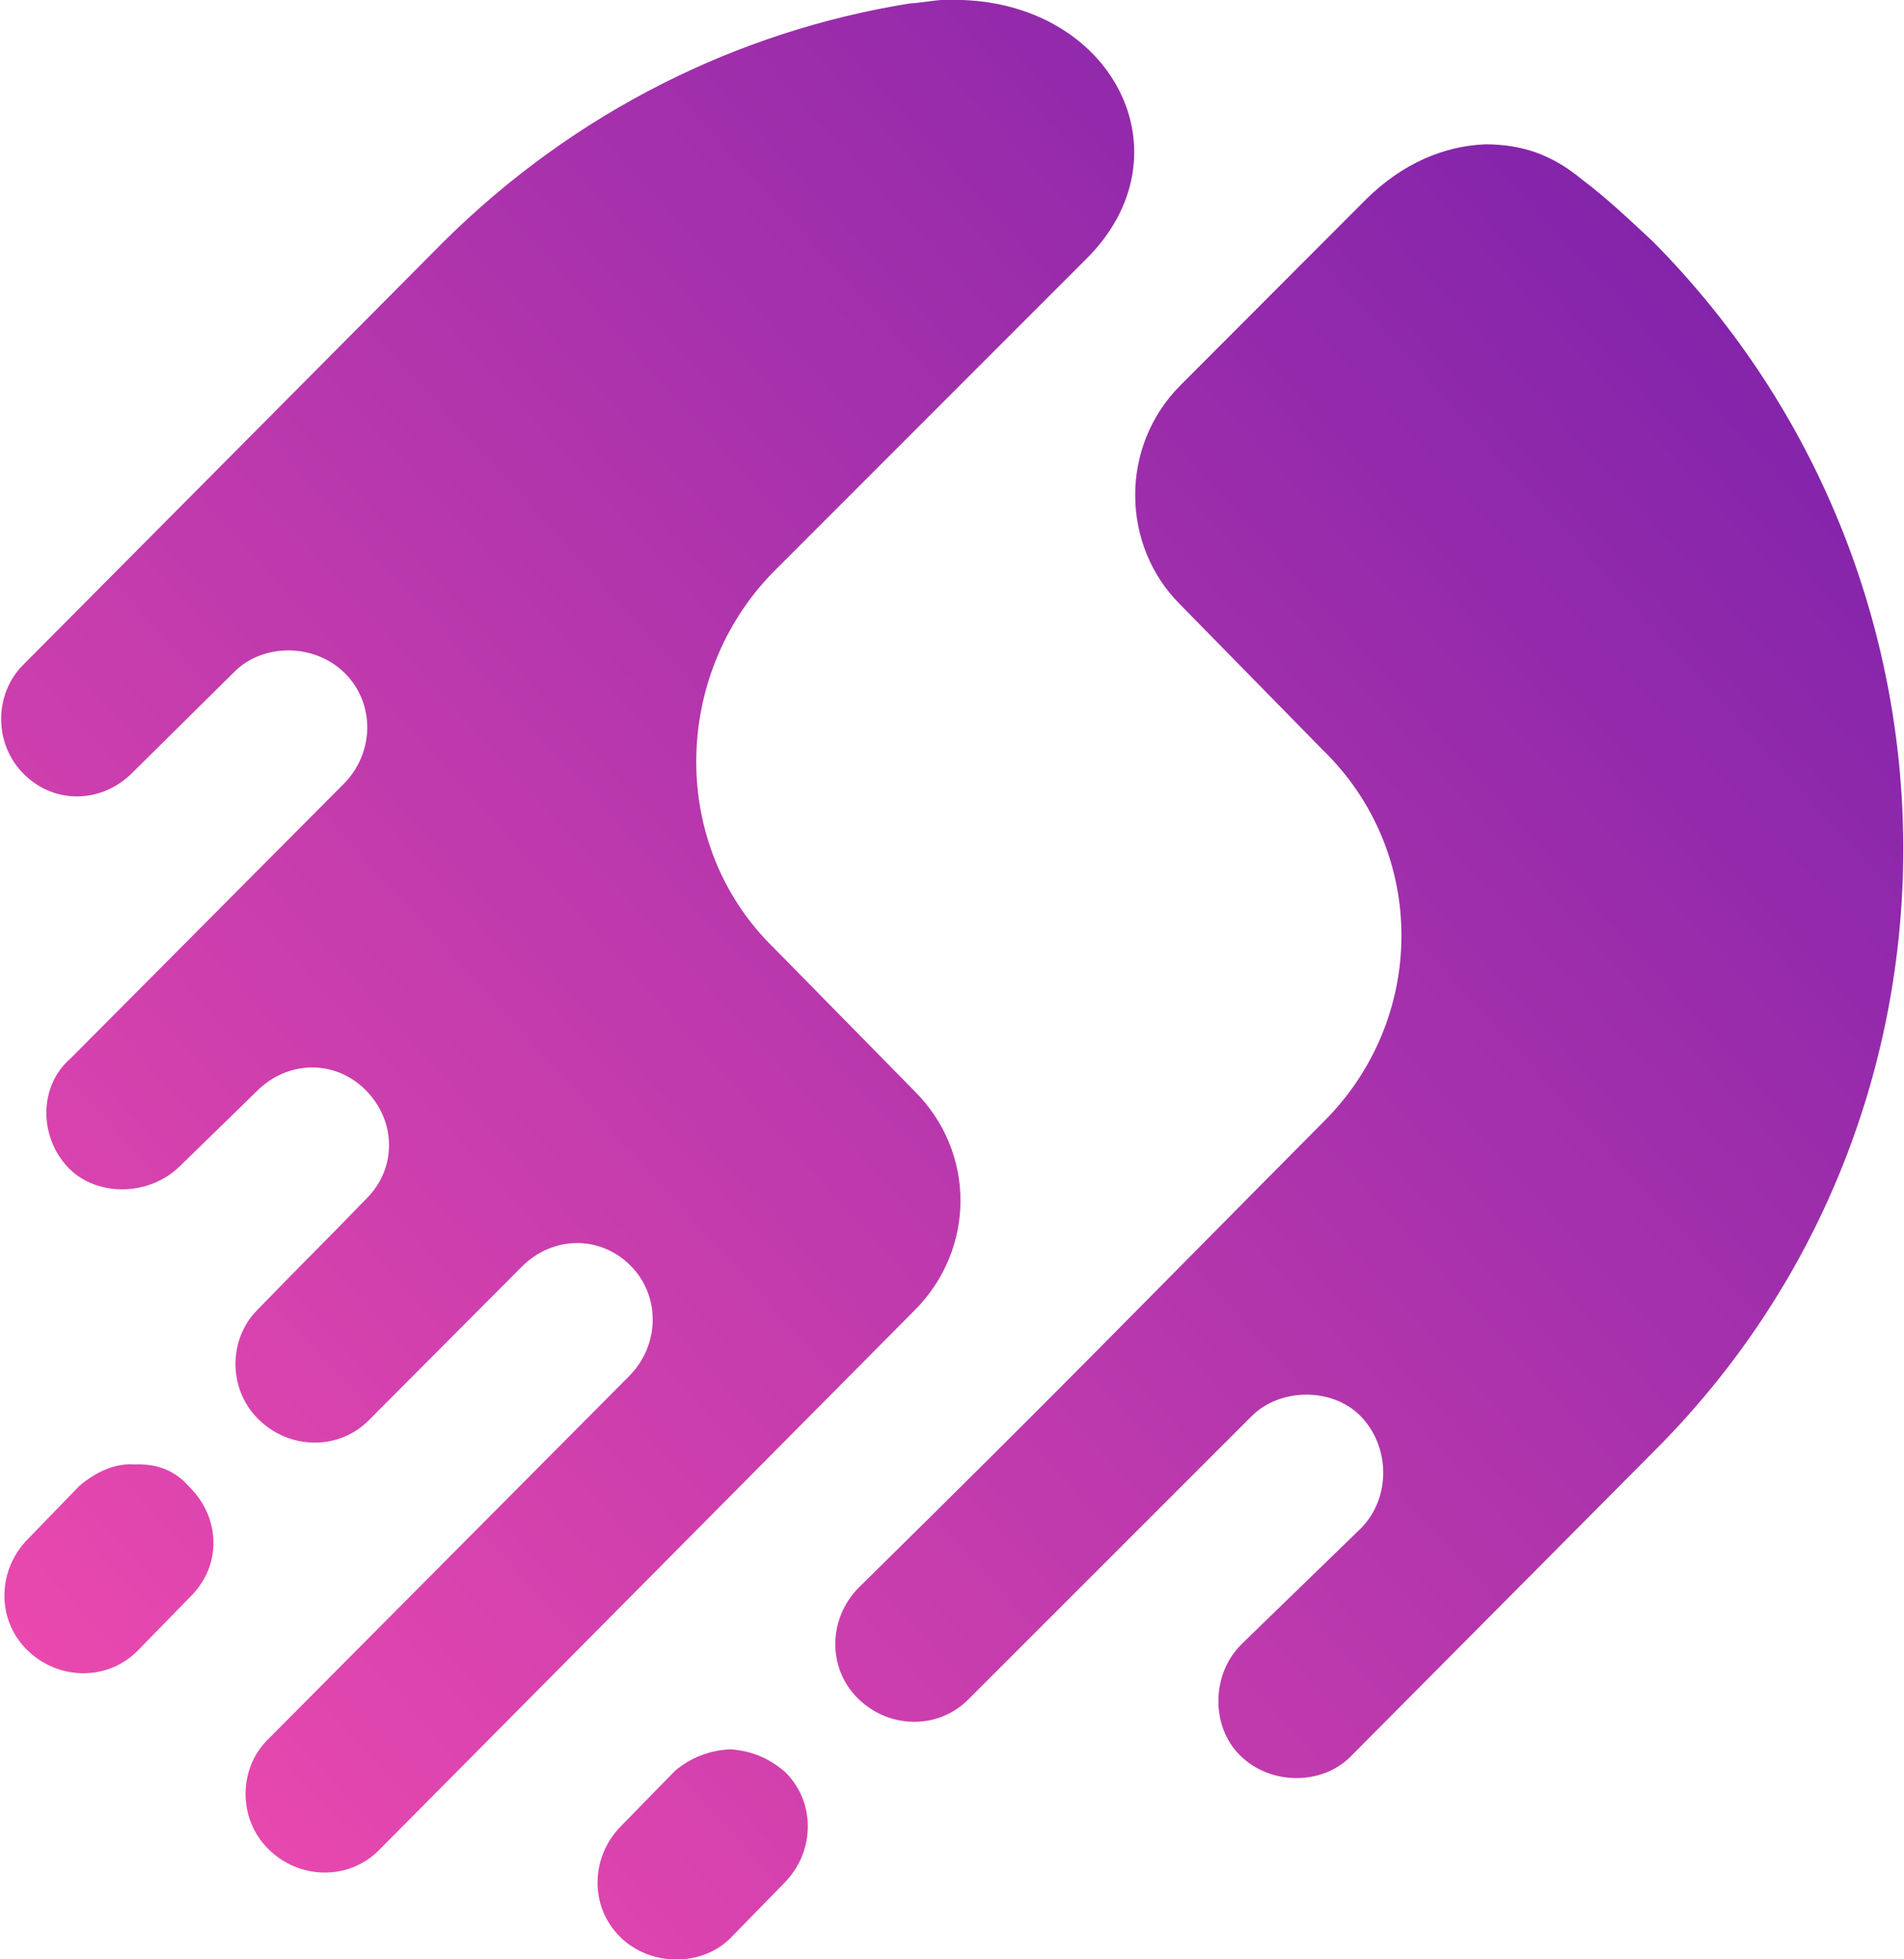
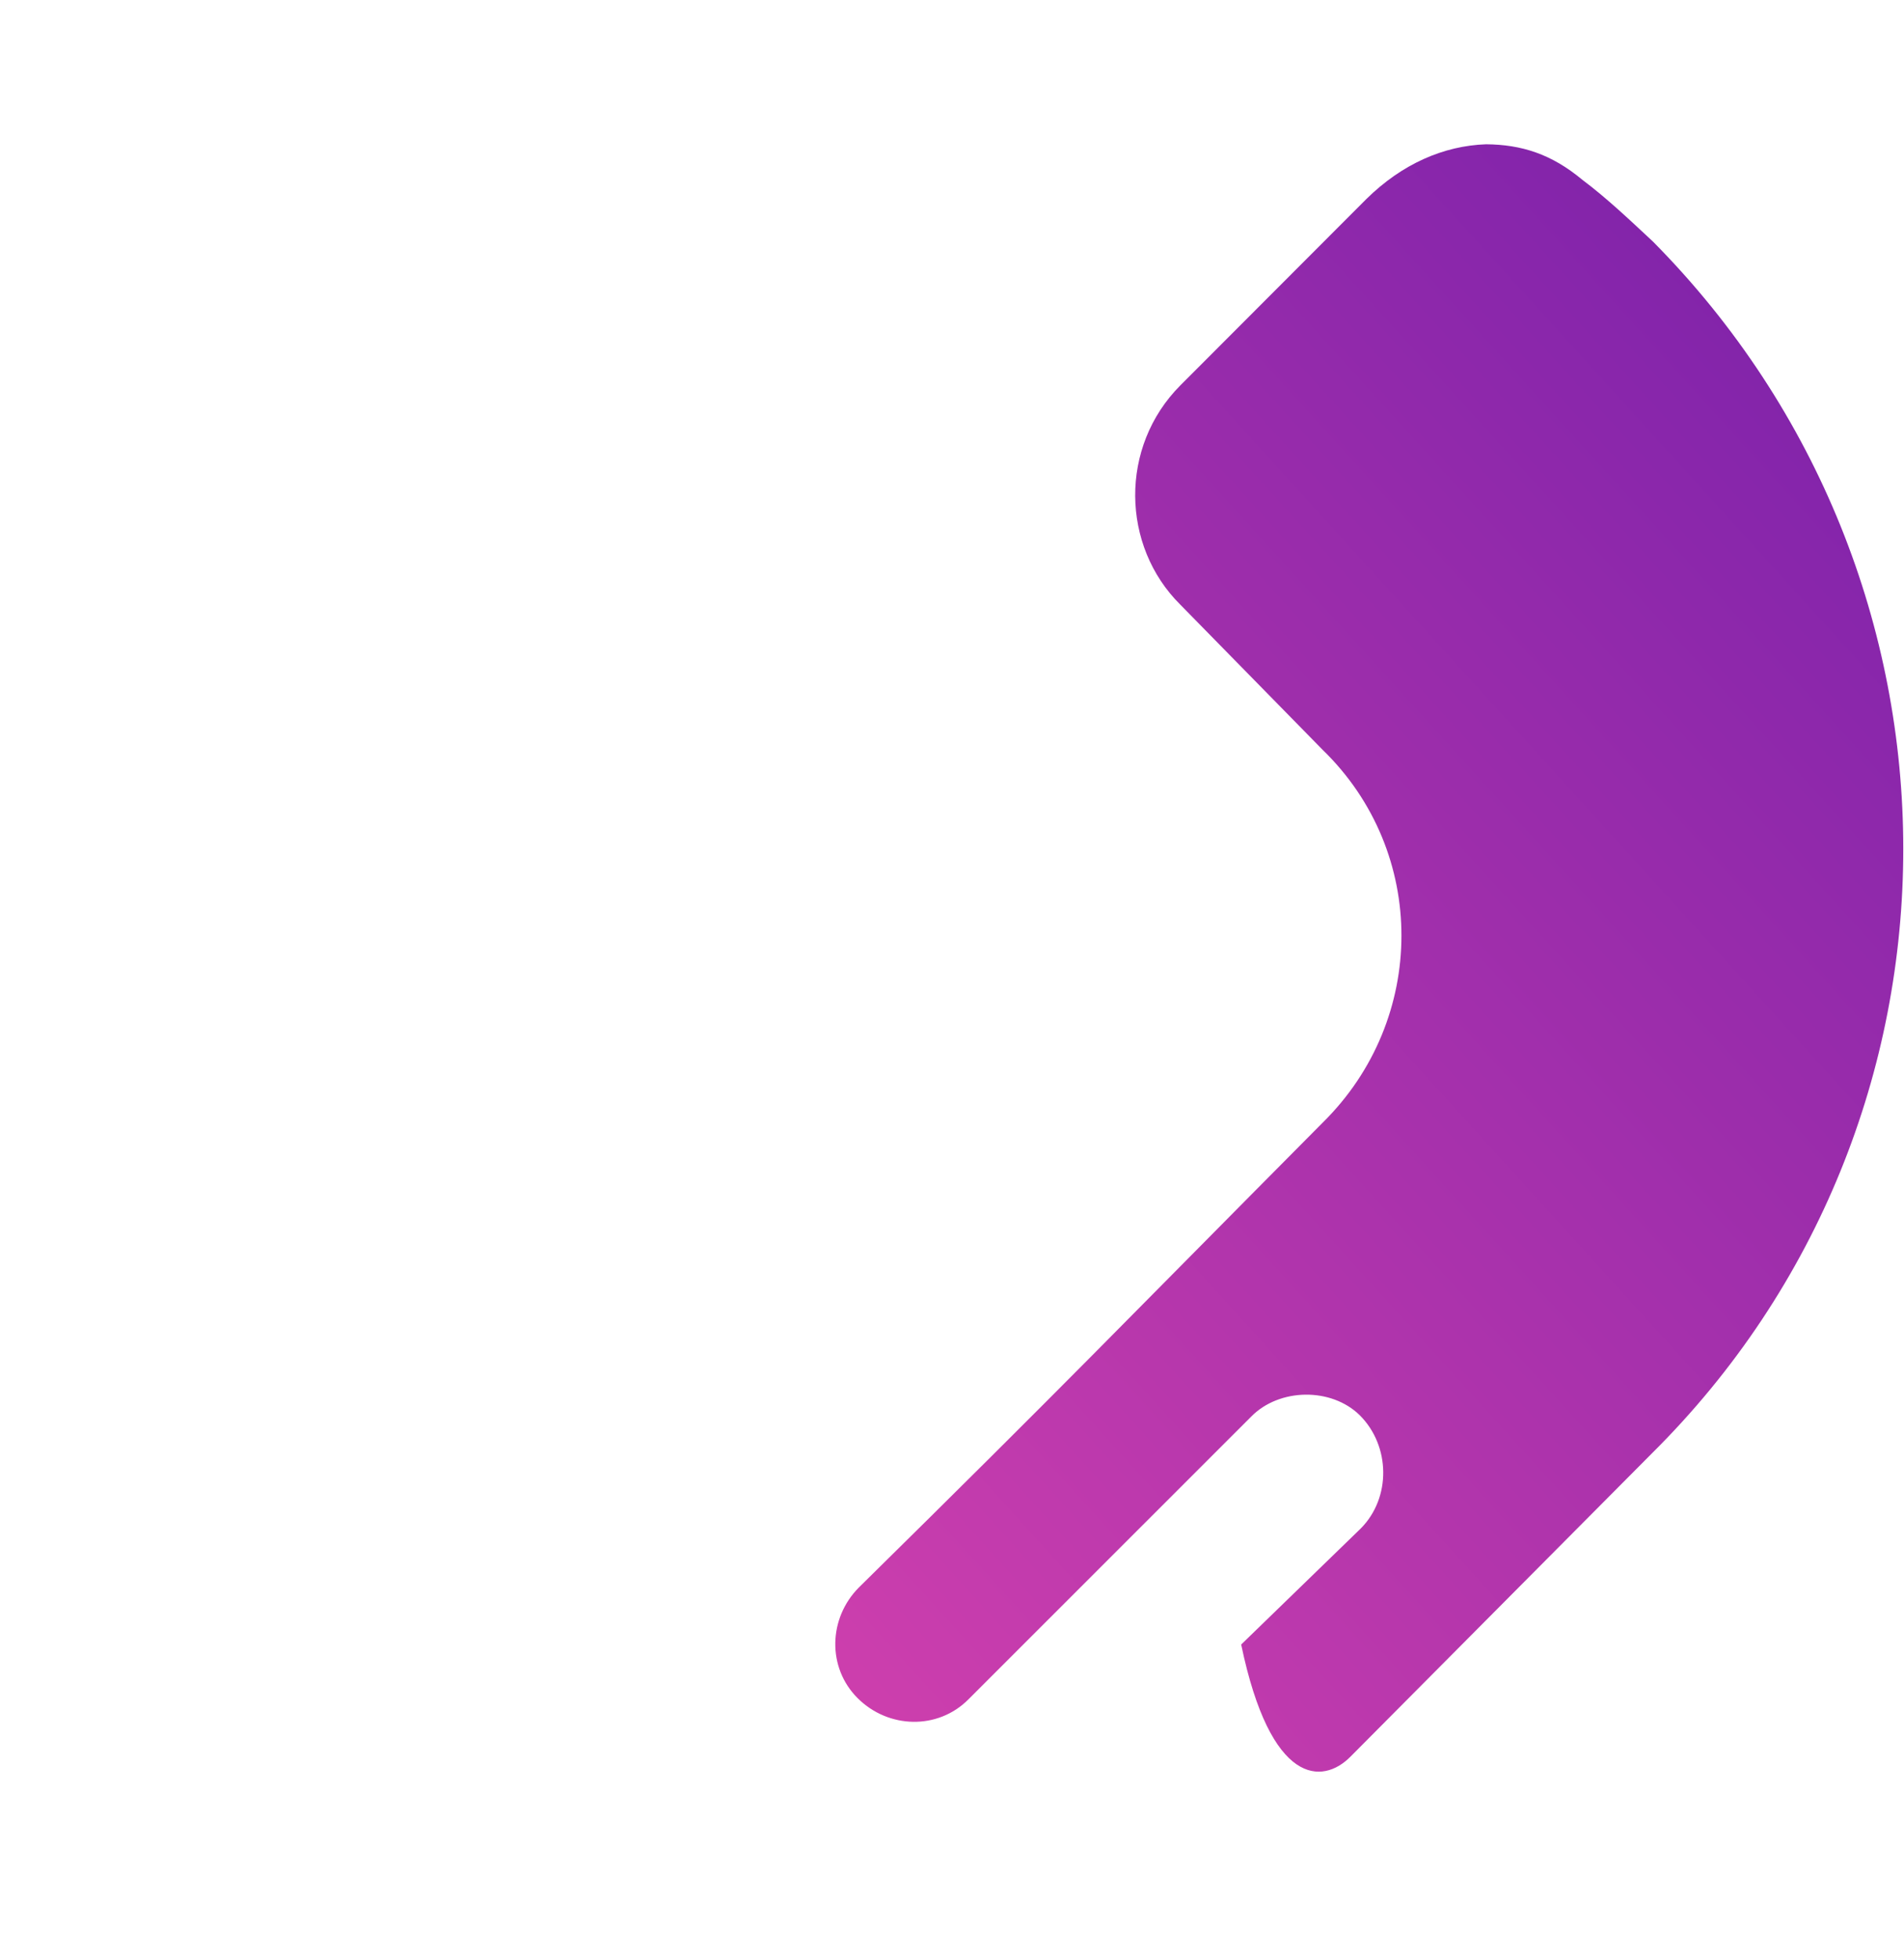
<svg xmlns="http://www.w3.org/2000/svg" width="100%" height="100%" viewBox="0 0 3431 3529" version="1.1" xml:space="preserve" style="fill-rule:evenodd;clip-rule:evenodd;stroke-linejoin:round;stroke-miterlimit:2;">
  <g transform="matrix(1,0,0,1,-3233.42,-956.106)">
    <g transform="matrix(28.146,0,0,28.146,-2954.6,-1812.52)">
      <g id="Icon">
        <g transform="matrix(-161.357,138.766,138.766,161.357,364.253,80.662)">
-           <path d="M0.842,-0.025L0.864,-0.023C0.877,-0.022 0.887,-0.011 0.886,0.002C0.885,0.015 0.874,0.025 0.861,0.024L0.838,0.022C0.825,0.021 0.816,0.01 0.817,-0.003C0.817,-0.01 0.82,-0.015 0.825,-0.019C0.829,-0.023 0.835,-0.025 0.842,-0.025Z" style="fill:url(#_Linear1);fill-rule:nonzero;" />
-         </g>
+           </g>
        <g transform="matrix(-161.355,138.765,138.765,161.355,355.481,70.466)">
-           <path d="M0.362,-0.137C0.406,-0.164 0.459,-0.178 0.515,-0.174L0.694,-0.16C0.706,-0.159 0.716,-0.148 0.715,-0.135C0.714,-0.122 0.703,-0.113 0.69,-0.114L0.647,-0.117C0.635,-0.118 0.623,-0.108 0.622,-0.095C0.621,-0.082 0.631,-0.071 0.644,-0.07L0.76,-0.061C0.773,-0.061 0.783,-0.049 0.782,-0.036C0.781,-0.024 0.769,-0.014 0.756,-0.015L0.724,-0.017C0.711,-0.018 0.7,-0.009 0.699,0.004C0.698,0.017 0.707,0.028 0.72,0.029C0.742,0.031 0.745,0.031 0.767,0.033C0.779,0.034 0.789,0.045 0.788,0.058C0.787,0.071 0.776,0.081 0.763,0.08L0.698,0.075C0.685,0.074 0.674,0.083 0.673,0.096C0.672,0.109 0.682,0.12 0.695,0.121L0.849,0.133C0.861,0.134 0.871,0.145 0.87,0.158C0.869,0.171 0.858,0.181 0.845,0.18L0.617,0.162C0.591,0.16 0.572,0.138 0.574,0.112L0.578,0.052C0.582,0.008 0.548,-0.03 0.505,-0.034L0.372,-0.044C0.327,-0.047 0.315,-0.098 0.351,-0.129C0.354,-0.132 0.358,-0.134 0.362,-0.137Z" style="fill:url(#_Linear2);fill-rule:nonzero;" />
-         </g>
+           </g>
        <g transform="matrix(-161.353,138.763,138.763,161.353,379.521,98.422)">
-           <path d="M0.296,-0.176L0.375,-0.17C0.401,-0.168 0.42,-0.145 0.418,-0.12L0.414,-0.059C0.41,-0.015 0.443,0.023 0.487,0.026C0.576,0.033 0.595,0.035 0.684,0.041C0.697,0.042 0.707,0.053 0.706,0.066C0.705,0.079 0.694,0.089 0.681,0.088L0.561,0.079C0.549,0.078 0.537,0.088 0.536,0.1C0.535,0.113 0.545,0.125 0.558,0.126C0.575,0.127 0.591,0.128 0.608,0.129C0.621,0.13 0.631,0.142 0.63,0.154C0.629,0.167 0.617,0.177 0.605,0.176L0.477,0.166C0.335,0.156 0.229,0.032 0.239,-0.11C0.24,-0.119 0.241,-0.129 0.243,-0.138C0.245,-0.15 0.25,-0.158 0.258,-0.165C0.268,-0.173 0.281,-0.177 0.296,-0.176Z" style="fill:url(#_Linear3);fill-rule:nonzero;" />
+           <path d="M0.296,-0.176L0.375,-0.17C0.401,-0.168 0.42,-0.145 0.418,-0.12L0.414,-0.059C0.41,-0.015 0.443,0.023 0.487,0.026C0.576,0.033 0.595,0.035 0.684,0.041C0.697,0.042 0.707,0.053 0.706,0.066C0.705,0.079 0.694,0.089 0.681,0.088L0.561,0.079C0.549,0.078 0.537,0.088 0.536,0.1C0.535,0.113 0.545,0.125 0.558,0.126C0.575,0.127 0.591,0.128 0.608,0.129C0.629,0.167 0.617,0.177 0.605,0.176L0.477,0.166C0.335,0.156 0.229,0.032 0.239,-0.11C0.24,-0.119 0.241,-0.129 0.243,-0.138C0.245,-0.15 0.25,-0.158 0.258,-0.165C0.268,-0.173 0.281,-0.177 0.296,-0.176Z" style="fill:url(#_Linear3);fill-rule:nonzero;" />
        </g>
        <g transform="matrix(-161.338,138.75,138.75,161.338,389.465,110.007)">
-           <path d="M0.762,-0.025L0.785,-0.023C0.798,-0.022 0.808,-0.011 0.807,0.002C0.806,0.015 0.794,0.025 0.782,0.024L0.759,0.022C0.746,0.021 0.736,0.01 0.737,-0.003C0.738,-0.01 0.741,-0.015 0.745,-0.019C0.75,-0.023 0.756,-0.025 0.762,-0.025Z" style="fill:url(#_Linear4);fill-rule:nonzero;" />
-         </g>
+           </g>
      </g>
    </g>
  </g>
  <defs>
    <linearGradient id="_Linear1" x1="0" y1="0" x2="1" y2="0" gradientUnits="userSpaceOnUse" gradientTransform="matrix(1,0,0,-1,0,-0)">
      <stop offset="0" style="stop-color:rgb(94,23,169);stop-opacity:1" />
      <stop offset="1" style="stop-color:rgb(251,79,175);stop-opacity:1" />
    </linearGradient>
    <linearGradient id="_Linear2" x1="0" y1="0" x2="1" y2="0" gradientUnits="userSpaceOnUse" gradientTransform="matrix(1,-5.55112e-17,-5.55112e-17,-1,0,0.003)">
      <stop offset="0" style="stop-color:rgb(94,23,169);stop-opacity:1" />
      <stop offset="1" style="stop-color:rgb(251,79,175);stop-opacity:1" />
    </linearGradient>
    <linearGradient id="_Linear3" x1="0" y1="0" x2="1" y2="0" gradientUnits="userSpaceOnUse" gradientTransform="matrix(1,0,0,-1,0,5.10961e-05)">
      <stop offset="0" style="stop-color:rgb(94,23,169);stop-opacity:1" />
      <stop offset="1" style="stop-color:rgb(251,79,175);stop-opacity:1" />
    </linearGradient>
    <linearGradient id="_Linear4" x1="0" y1="0" x2="1" y2="0" gradientUnits="userSpaceOnUse" gradientTransform="matrix(1,0,0,-1,0,-0)">
      <stop offset="0" style="stop-color:rgb(94,23,169);stop-opacity:1" />
      <stop offset="1" style="stop-color:rgb(251,79,175);stop-opacity:1" />
    </linearGradient>
  </defs>
</svg>